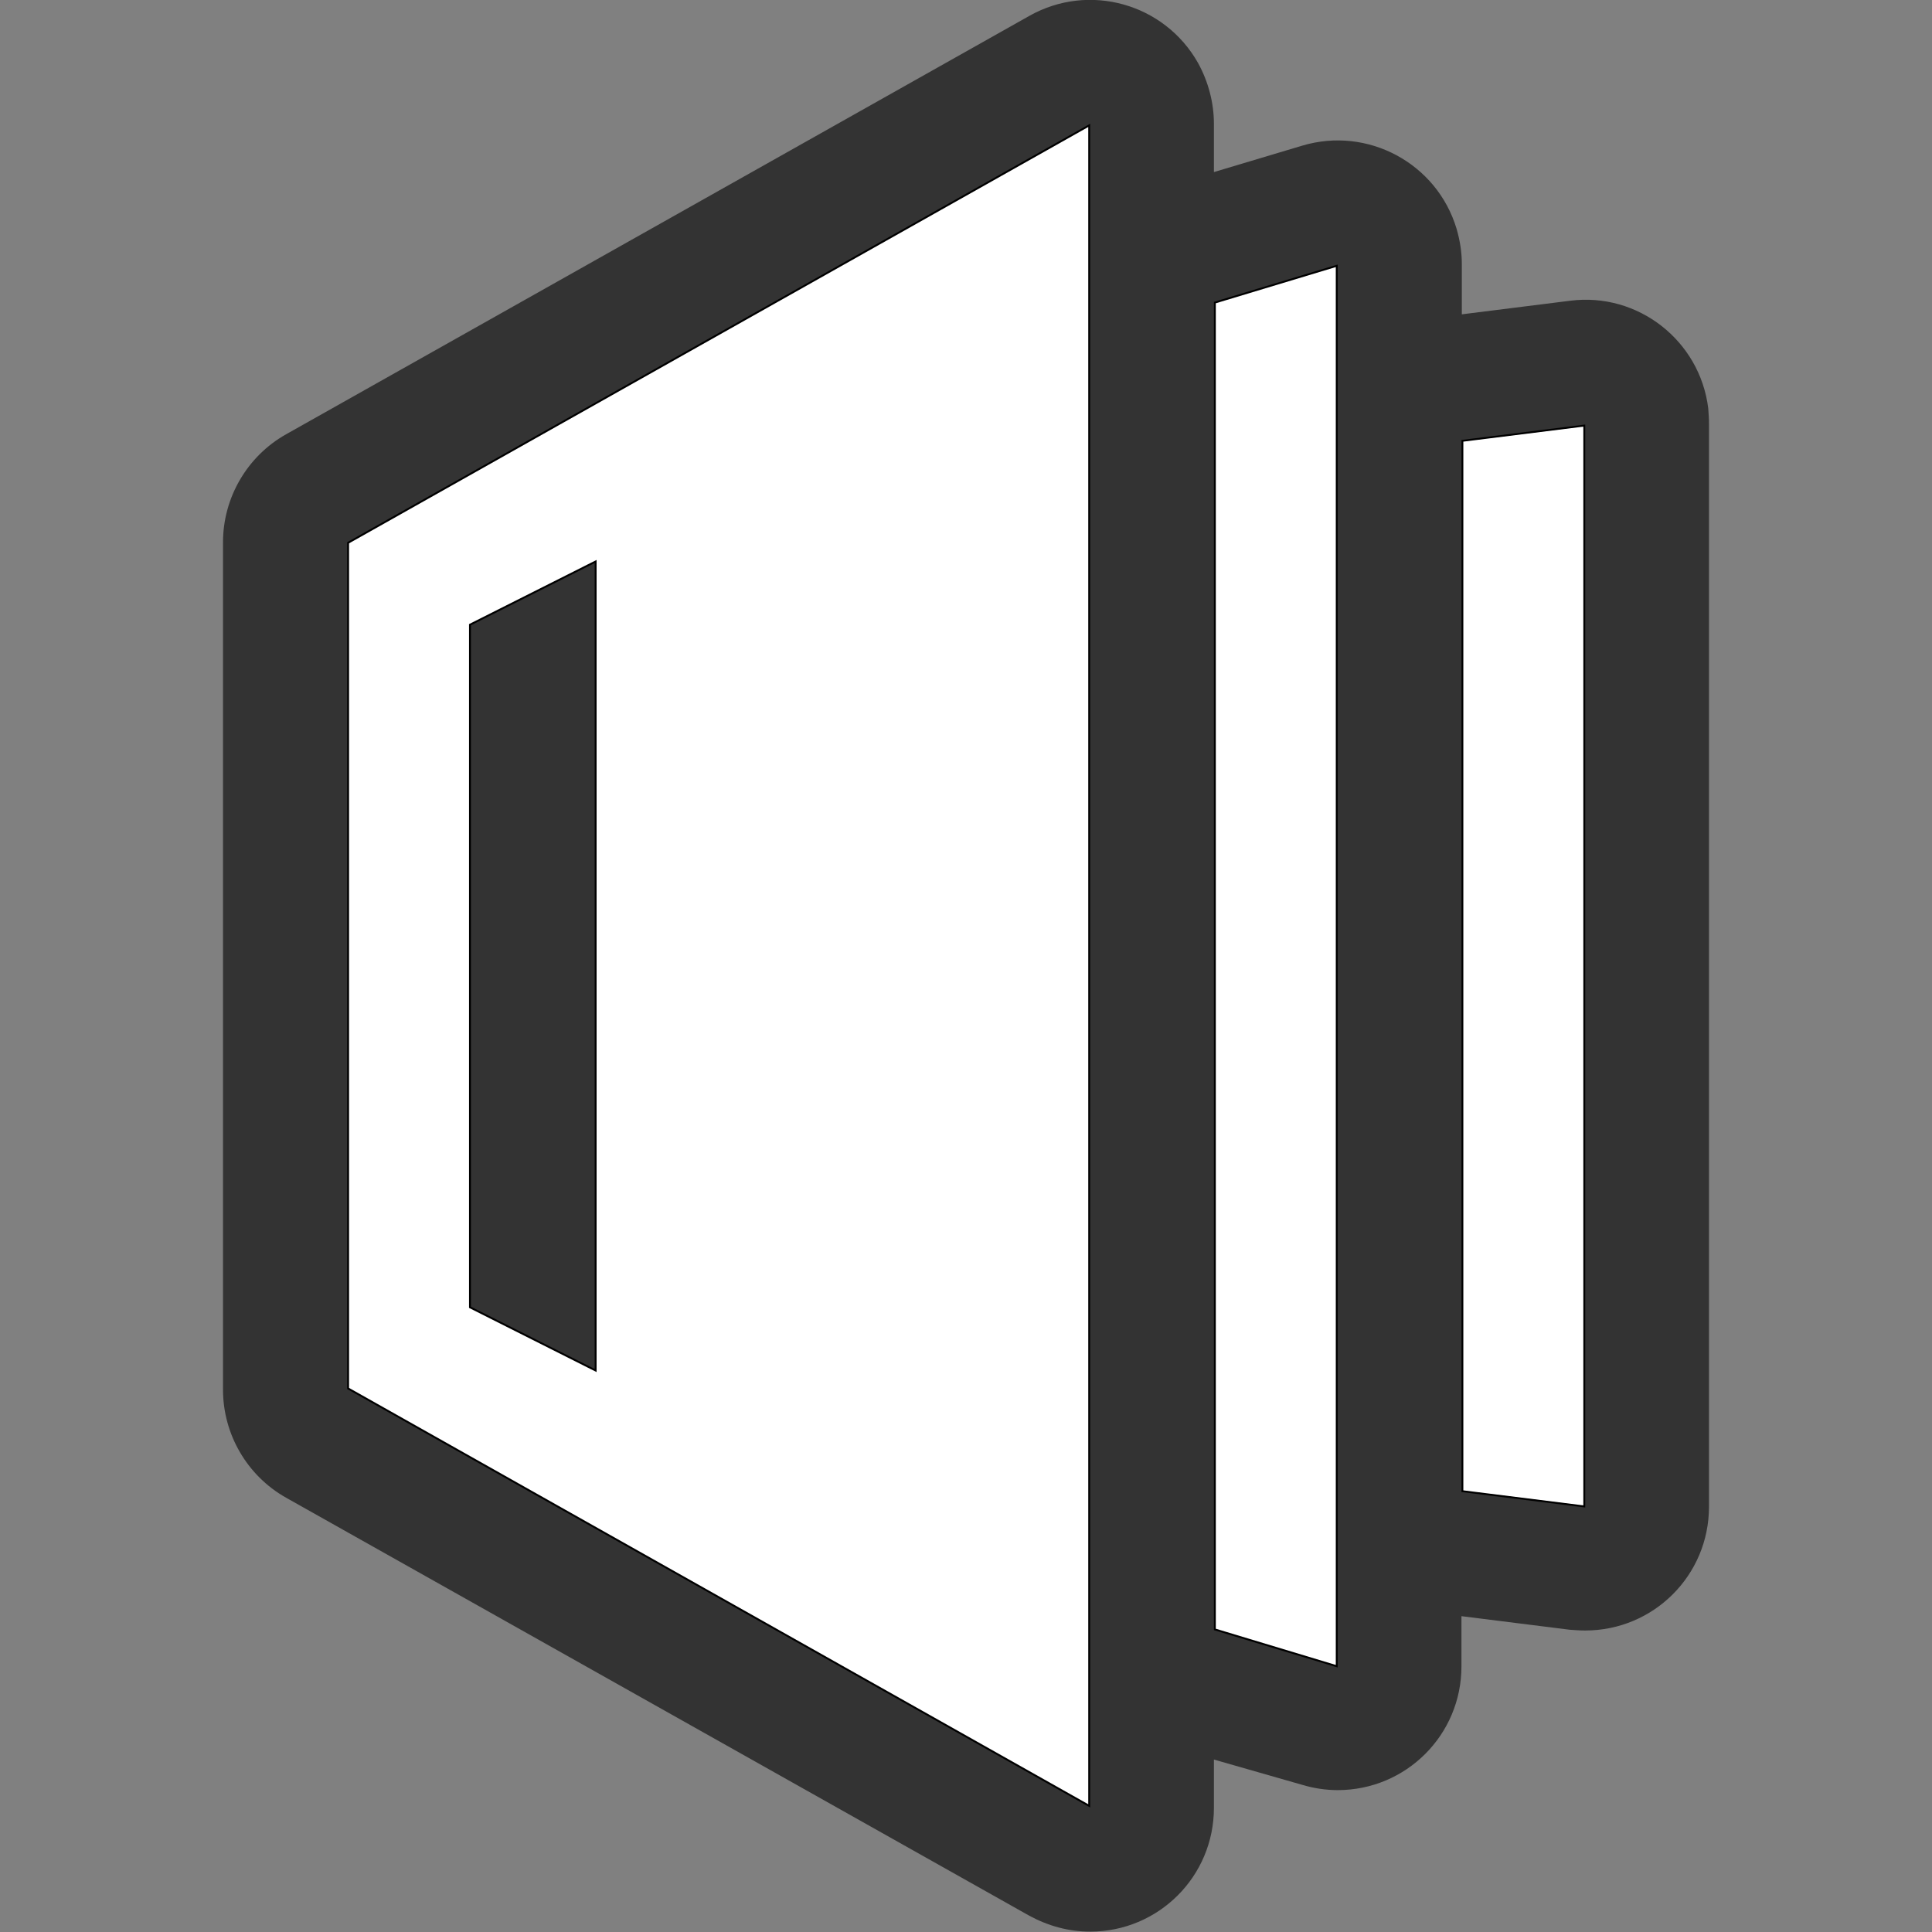
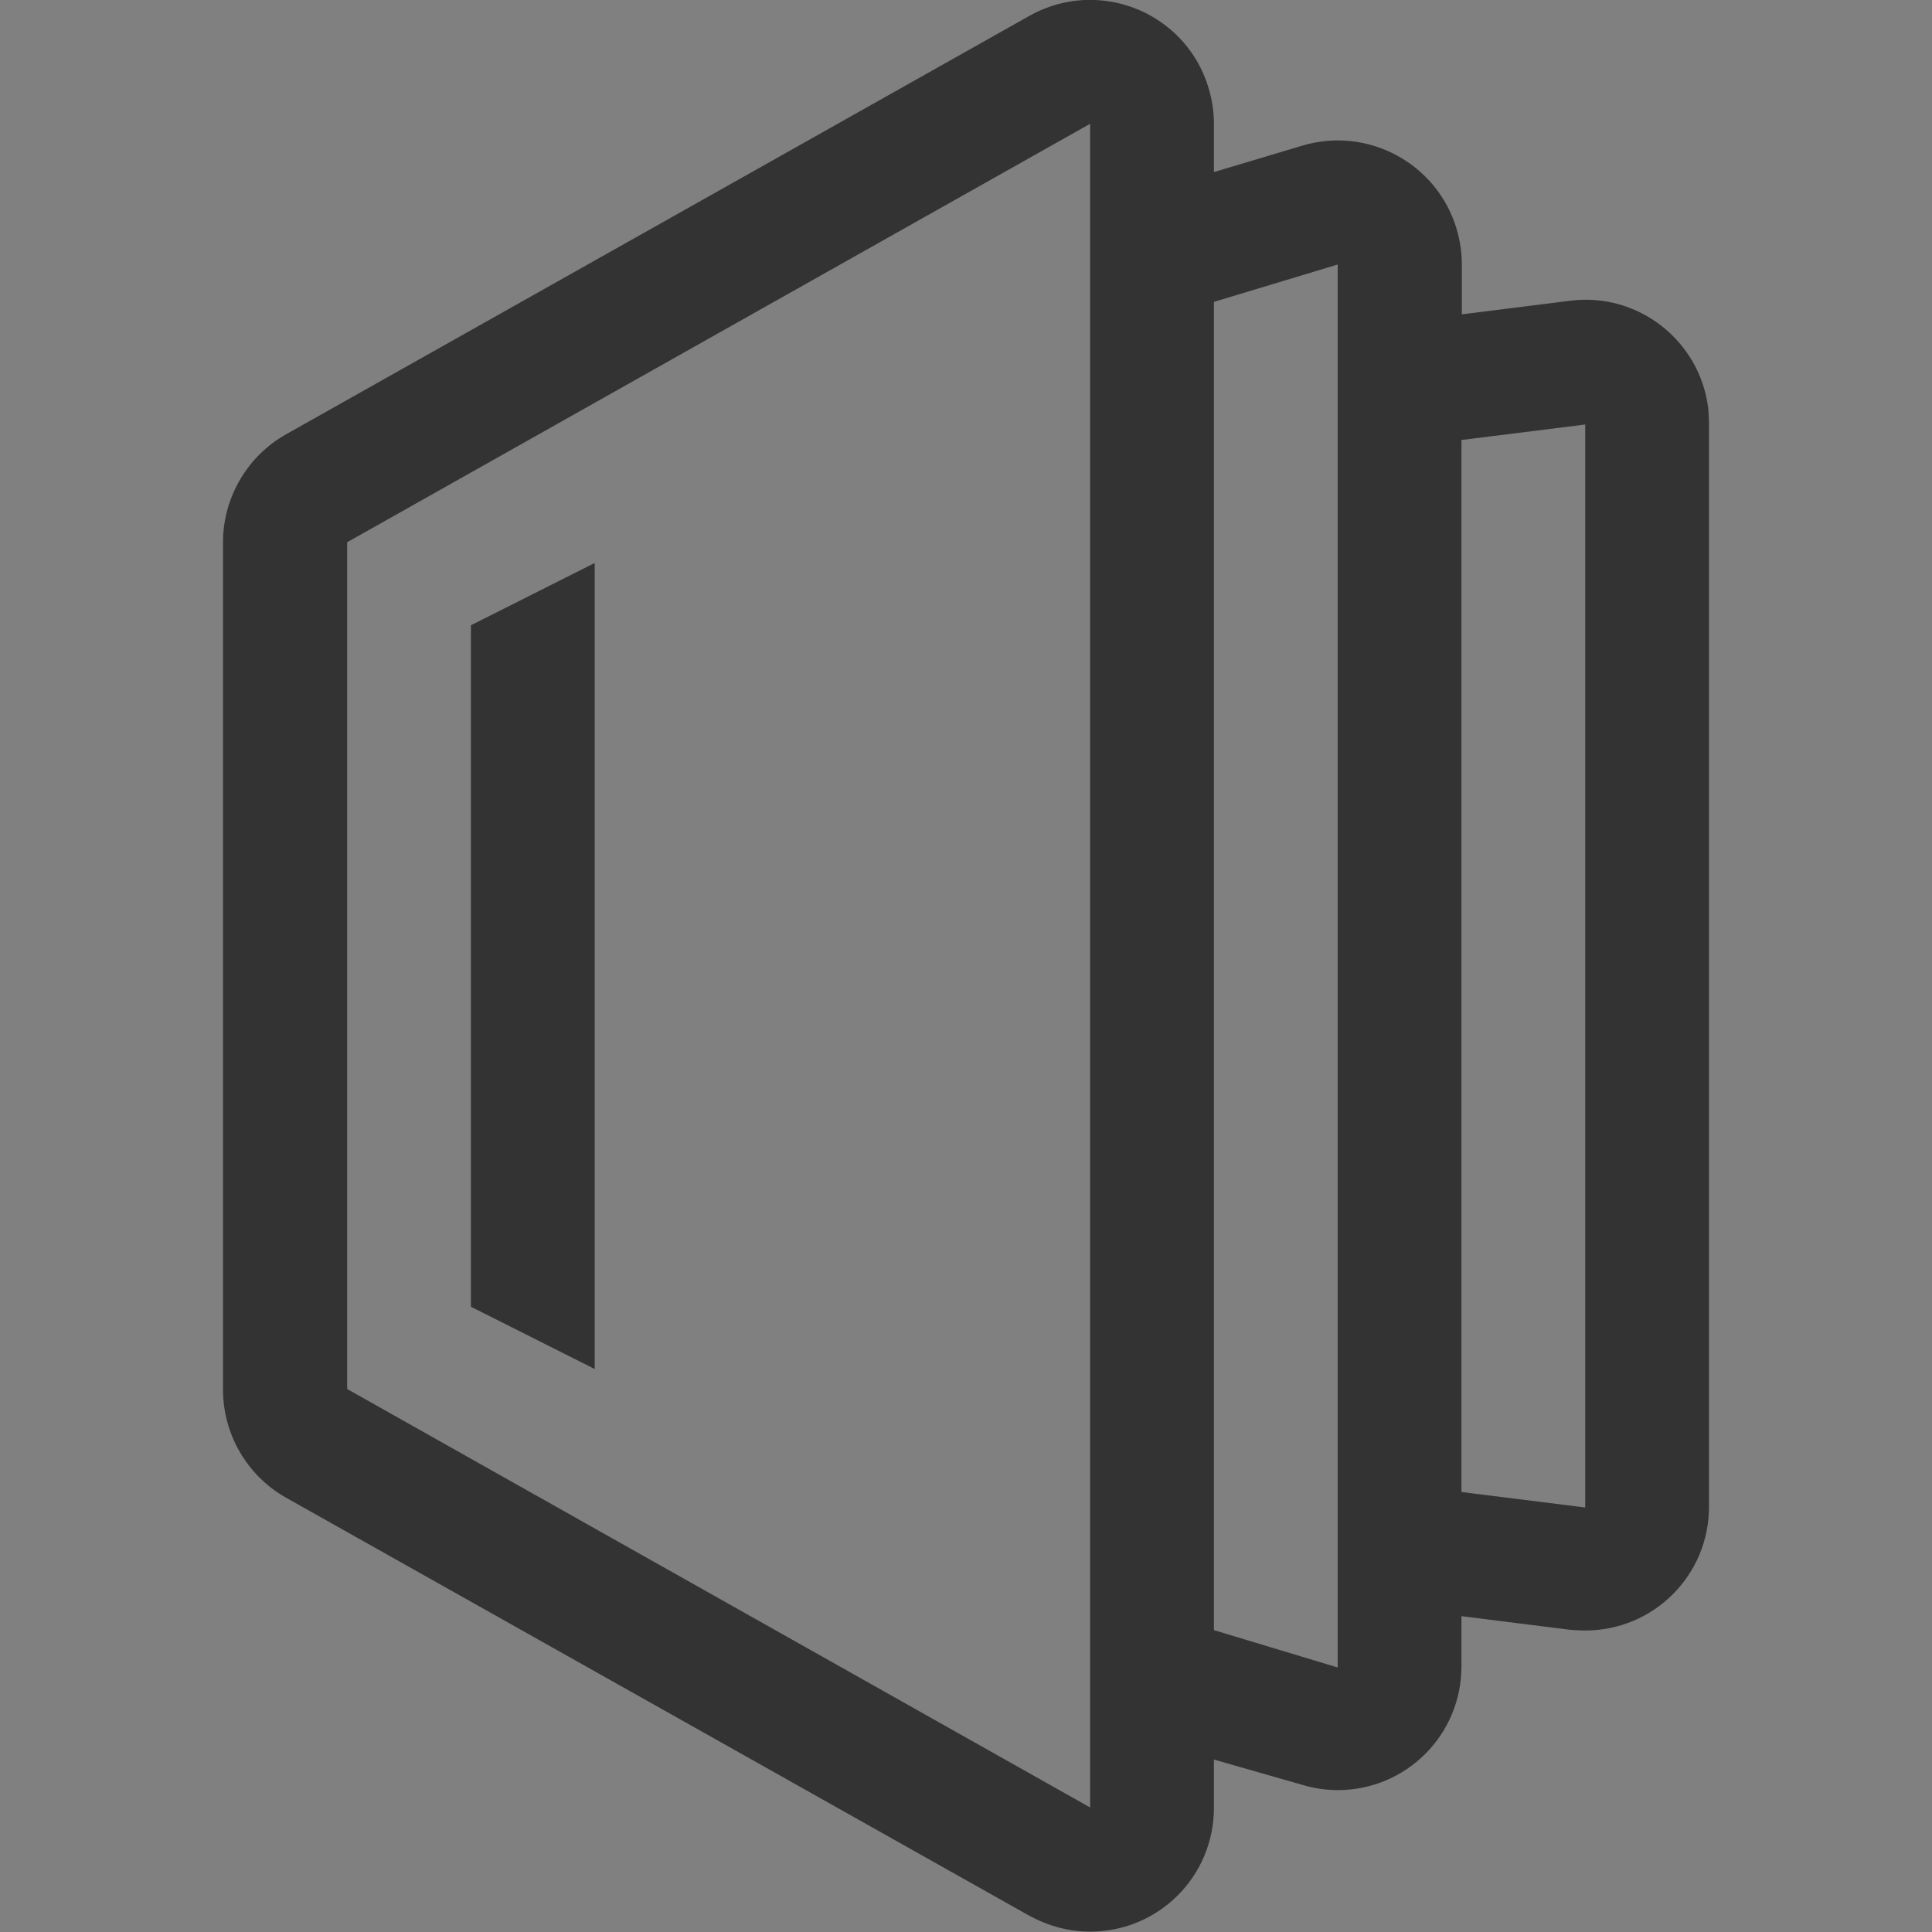
<svg xmlns="http://www.w3.org/2000/svg" version="1.1" id="Layer_1" x="0px" y="0px" viewBox="0 0 512 512" style="enable-background:new 0 0 512 512;" xml:space="preserve">
  <rect x="0" y="0" width="512" height="512" fill="#808080" stroke="none" />
  <style type="text/css">
	.st0{fill:#FFFFFF;stroke:#000000;stroke-miterlimit:10;}
	.st1{fill:#333333;}
</style>
-   <path class="st0" d="M354.5,441.9l-32.8-9.9V80l32.8-9.9V441.9z M92,143.7L288.9,32.8V479L92,368.1V143.7z M124.8,346.3l32.8,16.5  V149.2l-32.8,16.5V346.3z M420.1,112.5l-32.8,4.1v278.8l32.8,4.1V112.5z" />
  <path class="st1" d="M321.7,466.3v12.8c0,18.2-14.7,32.8-32.8,32.8c-5.7,0-11.1-1.5-16.1-4.2l-197-110.8  c-10.3-5.8-16.7-16.8-16.7-28.6V143.7c0-11.8,6.4-22.8,16.7-28.6l197-110.9c15.8-8.9,35.8-3.3,44.7,12.5c2.7,4.9,4.2,10.5,4.2,16.1  v12.8l23.4-7c17.4-5.2,35.7,4.7,40.9,22c0.9,3.1,1.4,6.2,1.4,9.4v13.3l28.7-3.6c18-2.3,34.4,10.6,36.6,28.5c0.1,1.4,0.2,2.7,0.2,4.1  v287c0,18.2-14.7,32.8-32.8,32.8c-1.4,0-2.7-0.1-4.1-0.2l-28.7-3.6v13.3c0,18.2-14.7,32.8-32.8,32.8c-3.2,0-6.4-0.5-9.4-1.4  L321.7,466.3z M321.7,432l32.8,9.9V70.1L321.7,80V432z M387.3,116.6v278.8l32.8,4.1v-287L387.3,116.6z M92,143.7v224.4L288.9,479  V32.8L92,143.7z M124.8,165.7l32.8-16.5v213.6l-32.8-16.5V165.7z" />
</svg>